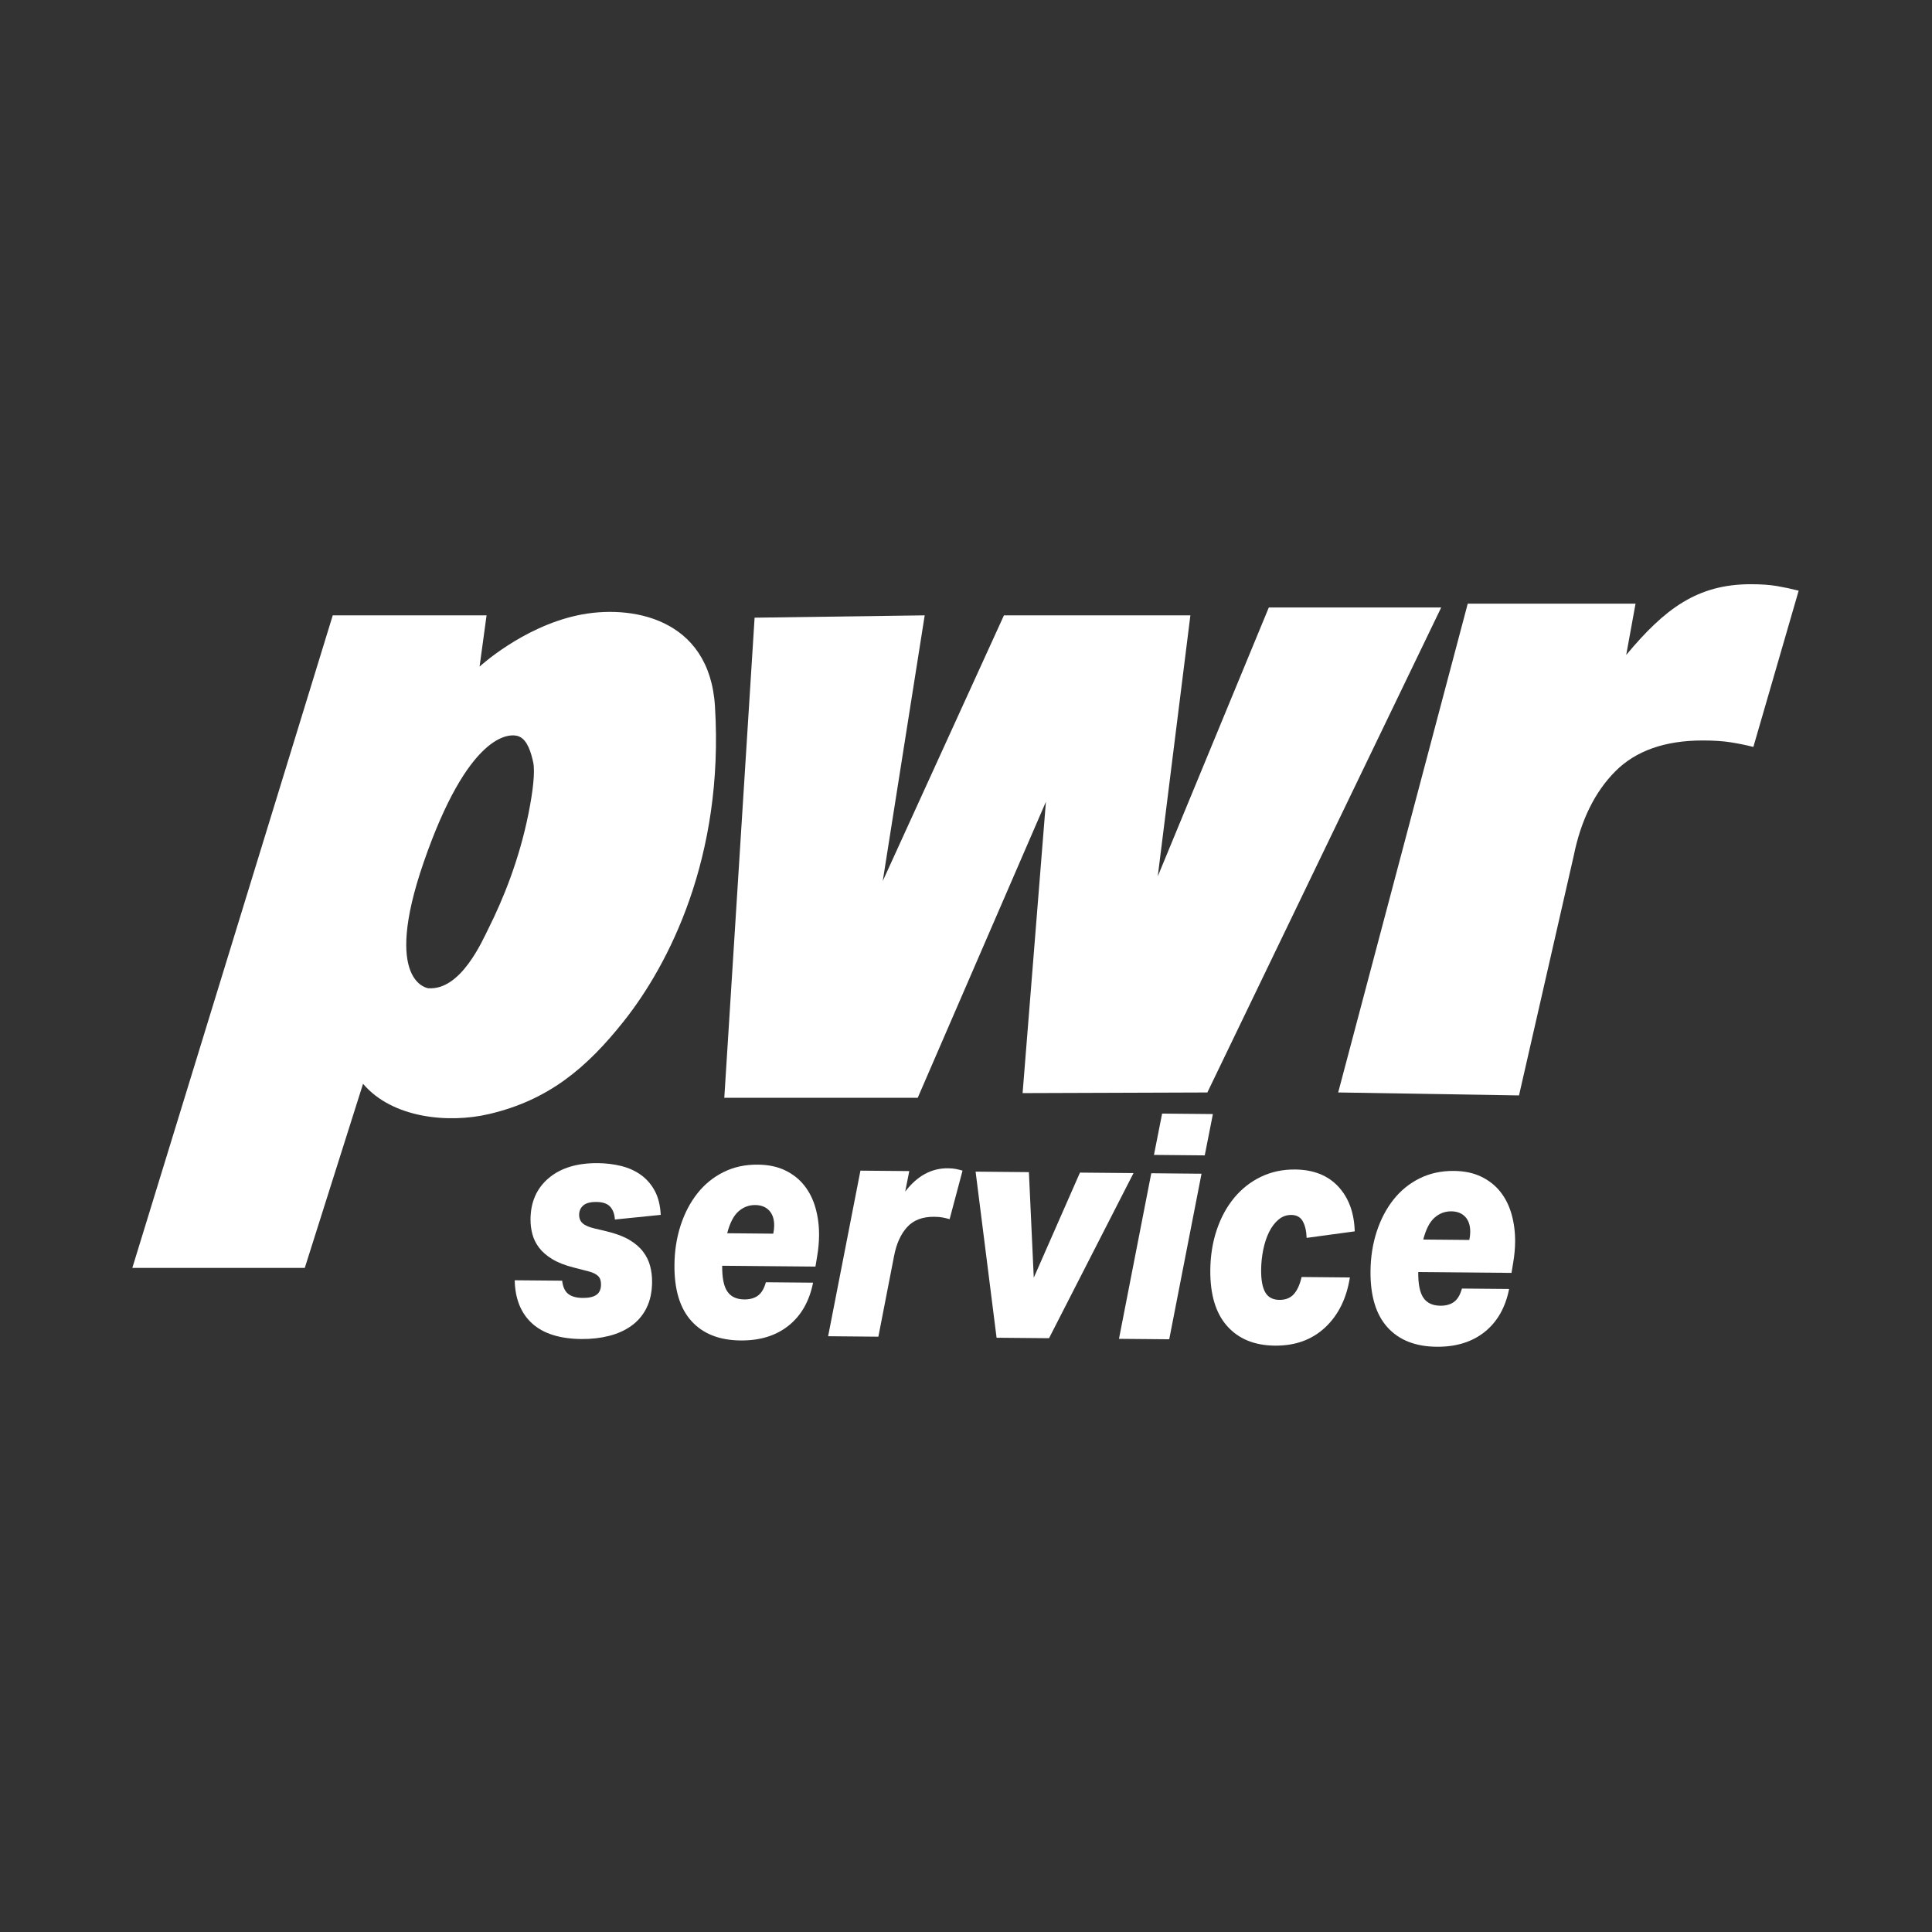
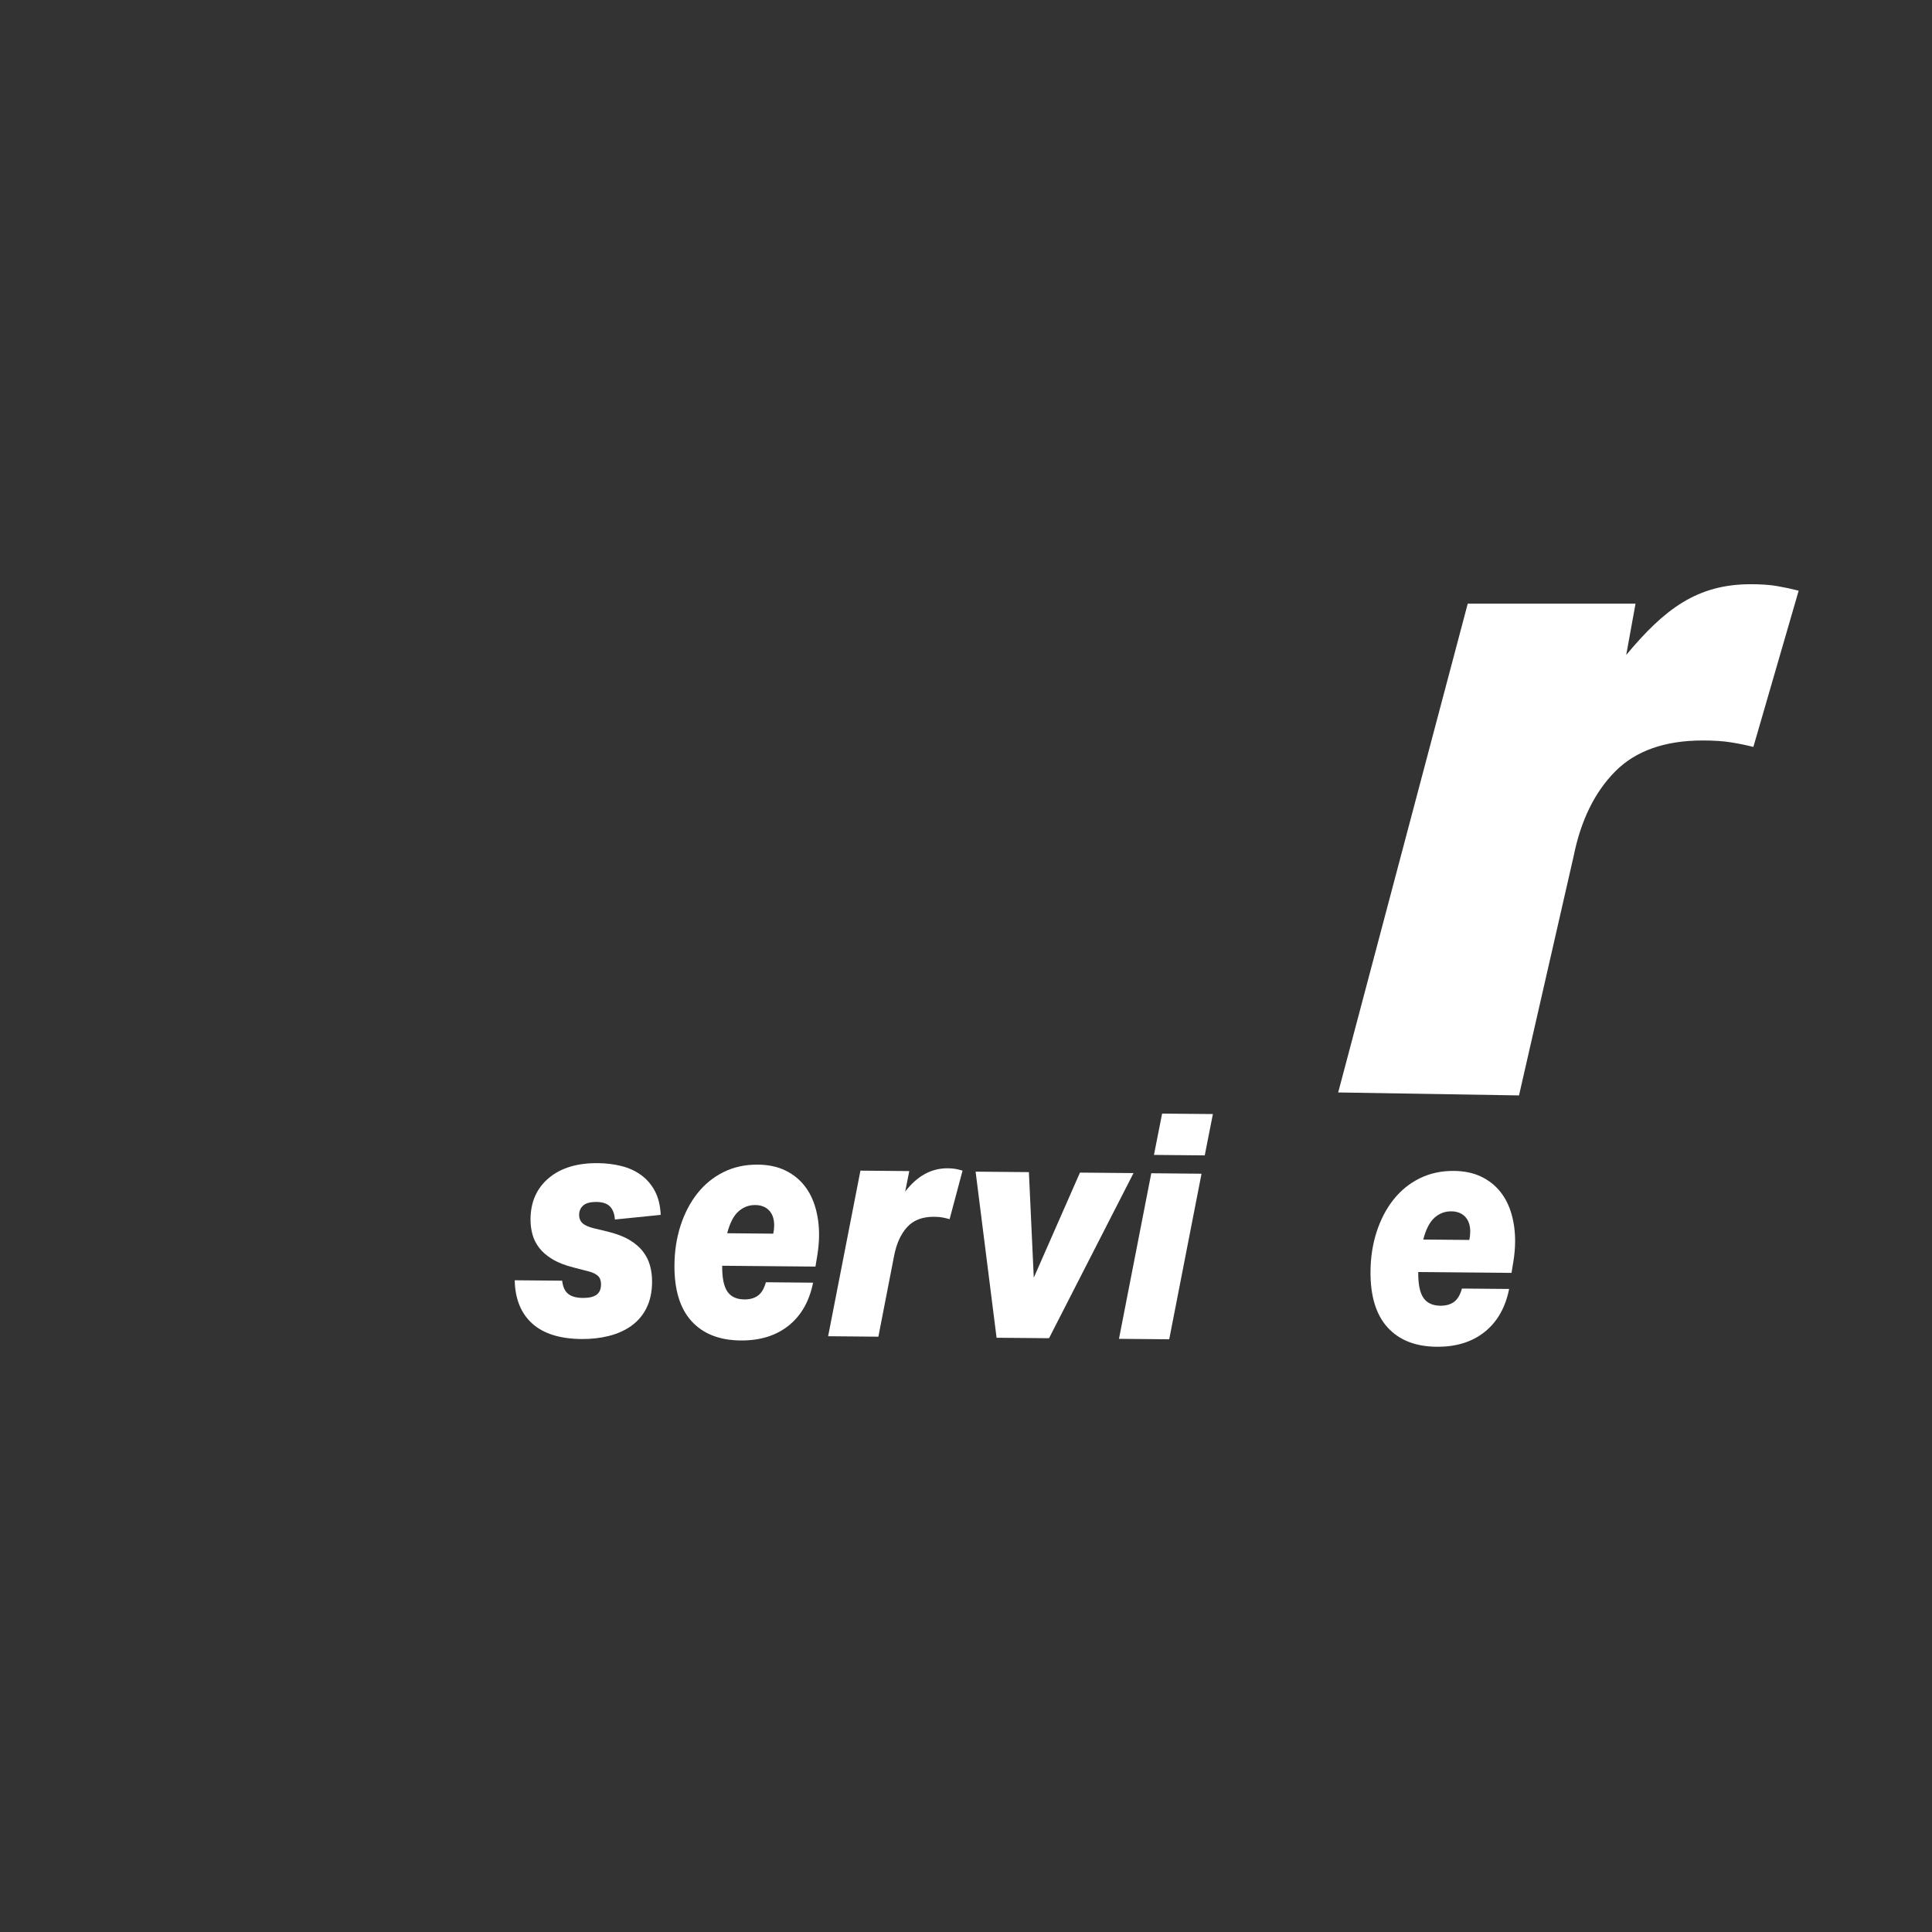
<svg xmlns="http://www.w3.org/2000/svg" width="829" height="829" viewBox="0 0 829 829" fill="none">
  <rect x="0" y="0" width="829" height="829" fill="#333333" stroke="none" />
-   <path d="M323.78 265.04L396.78 264.04L378.78 378.04L430.78 264.04H510.78L496.78 376.04L544.44 260.65H618.41L518.06 468.77L438.79 469.04L448.79 344.04L393.79 471.04H310.79L323.79 265.04H323.78Z" fill="white" />
  <path d="M742.66 318.52C739.3 317.99 735.3 317.73 730.65 317.73C714.38 317.73 701.85 322.16 693.07 331.01C684.29 339.86 678.35 351.95 675.25 367.28L651.79 470.03L574.2 468.76L629.79 259.03H701.79L697.79 281.03C714.32 261.21 728.27 250.68 751.25 250.68C755.64 250.68 759.39 250.94 762.49 251.47C765.59 252 768.69 252.66 771.79 253.45L752.35 320.5C749.25 319.71 746.02 319.05 742.66 318.52Z" fill="white" />
-   <path d="M306.78 303.04C304.43 264.9 270.43 259.16 247.78 264.04C223.99 269.17 205.78 286.04 205.78 286.04L208.78 264.04H142.78L56.78 544.04H130.78L155.78 465.04C168.28 479.77 192.27 482.13 209.78 478.04C235.14 472.12 251.62 458.46 267.78 438.04C286.78 414.04 310.78 368.04 306.78 303.04ZM226.78 349.04C222.78 369.04 215.78 386.04 209.78 398.04C206.92 403.77 197.78 425.04 183.78 424.04C183.78 424.04 163.89 421.82 181.78 370.04C200.78 315.04 218.37 314.15 222.78 316.04C226.42 317.6 227.92 323.17 228.78 327.04C229.67 331.08 228.68 339.57 226.78 349.04Z" fill="white" />
  <path d="M277.38 561.32C275.8 564.42 273.64 566.96 270.88 568.92C268.12 570.88 264.91 572.32 261.25 573.24C257.59 574.16 253.69 574.59 249.57 574.56C240.2 574.48 233.12 572.24 228.31 567.86C223.51 563.48 221.02 557.31 220.86 549.35L241.22 549.53C241.51 552.15 242.37 554.04 243.79 555.18C245.21 556.32 247.31 556.91 250.09 556.93C252.63 556.95 254.56 556.52 255.88 555.63C257.2 554.74 257.87 553.25 257.89 551.17C257.9 549.54 257.48 548.32 256.61 547.5C255.74 546.68 254.44 546.03 252.7 545.57L246.16 543.88C242.44 542.94 239.37 541.74 236.96 540.27C234.55 538.8 232.66 537.16 231.29 535.34C229.92 533.52 228.96 531.57 228.42 529.48C227.88 527.4 227.62 525.27 227.64 523.1C227.71 515.69 230.32 509.82 235.48 505.48C240.64 501.14 247.67 499.01 256.56 499.09C260.05 499.12 263.4 499.54 266.61 500.33C269.82 501.13 272.65 502.42 275.09 504.2C277.54 505.98 279.5 508.26 280.98 511.03C282.46 513.8 283.31 517.22 283.51 521.29L263.84 523.28C263.7 520.93 263.02 519.09 261.81 517.77C260.59 516.45 258.63 515.77 255.93 515.75C253.31 515.73 251.42 516.23 250.26 517.26C249.1 518.29 248.51 519.62 248.5 521.24C248.49 522.78 248.99 524 250.01 524.91C251.03 525.82 252.73 526.56 255.11 527.12L260.46 528.39C264.34 529.33 267.53 530.53 270.02 532C272.51 533.47 274.48 535.16 275.93 537.07C277.38 538.98 278.4 541.05 278.97 543.27C279.55 545.49 279.82 547.77 279.8 550.12C279.76 554.46 278.95 558.18 277.38 561.28V561.32Z" fill="white" />
  <path d="M309.88 543.11C309.83 548.26 310.57 551.95 312.1 554.18C313.63 556.41 316.06 557.54 319.39 557.57C321.77 557.59 323.72 557.04 325.24 555.93C326.76 554.81 327.89 552.9 328.63 550.2L348.88 550.38C347.3 558.32 343.81 564.46 338.41 568.79C333.01 573.12 326.14 575.25 317.81 575.18C308.68 575.1 301.64 572.32 296.69 566.85C291.74 561.38 289.31 553.36 289.4 542.79C289.45 536.74 290.34 531.07 292.05 525.8C293.77 520.53 296.17 515.94 299.26 512.04C302.35 508.14 306.09 505.1 310.48 502.92C314.87 500.75 319.76 499.68 325.16 499.73C329.69 499.77 333.61 500.6 336.93 502.21C340.25 503.82 342.99 505.99 345.15 508.73C347.31 511.46 348.91 514.68 349.95 518.4C350.99 522.12 351.49 526.05 351.45 530.21C351.42 533.01 351.16 535.9 350.66 538.88L349.9 543.48L309.89 543.12L309.88 543.11ZM316.88 519.79C314.8 521.62 313.18 524.75 312.03 529.17L331.8 529.35C332.05 528.18 332.18 527.05 332.19 525.96C332.22 523.16 331.5 520.98 330.05 519.43C328.59 517.88 326.6 517.09 324.06 517.07C321.36 517.05 318.97 517.95 316.89 519.78L316.88 519.79Z" fill="white" />
  <path d="M404.51 522.41C403.48 522.22 402.25 522.12 400.82 522.11C395.82 522.07 391.95 523.54 389.23 526.55C386.5 529.55 384.64 533.67 383.64 538.91L376.9 573.56L355.34 573.36L369.2 502.31L390.16 502.5L388.41 511.3C393.55 504.57 399.66 501.23 406.72 501.3C408.07 501.31 409.22 501.41 410.17 501.6C411.12 501.79 412.07 502.02 413.02 502.3L407.47 523.13C406.52 522.85 405.53 522.62 404.5 522.42L404.51 522.41Z" fill="white" />
  <path d="M418.62 502.74L441.49 502.95L443.58 548.25L463.4 503.15L486.38 503.36L450.13 574.21L427.62 574.01L418.62 502.75V502.74Z" fill="white" />
  <path d="M501.7 574.67L480.14 574.48L494 503.43L515.56 503.63L501.7 574.68V574.67ZM516.94 495.76L495.15 495.56L498.65 477.83L520.44 478.03L516.94 495.76Z" fill="white" />
-   <path d="M558.96 523.94C557.94 522.21 556.32 521.34 554.1 521.32C552.04 521.3 550.2 521.96 548.6 523.31C547 524.65 545.65 526.42 544.56 528.63C543.47 530.84 542.63 533.36 542.05 536.2C541.47 539.04 541.16 541.95 541.14 544.94C541.1 549.19 541.69 552.38 542.9 554.52C544.11 556.66 546.15 557.74 549 557.76C551.62 557.78 553.67 556.97 555.16 555.31C556.65 553.65 557.76 551.2 558.5 547.95L579.22 548.14C577.79 557.17 574.25 564.32 568.6 569.6C562.95 574.88 555.77 577.48 547.03 577.4C538.29 577.32 531.47 574.52 526.56 569.01C521.65 563.5 519.24 555.5 519.33 545.01C519.39 538.77 520.31 533 522.11 527.68C523.9 522.36 526.41 517.78 529.62 513.92C532.83 510.06 536.65 507.07 541.08 504.94C545.51 502.81 550.38 501.77 555.7 501.82C563.56 501.89 569.73 504.32 574.21 509.11C578.69 513.9 581.06 520.31 581.3 528.36L560.67 531.16C560.54 528.09 559.97 525.68 558.95 523.96L558.96 523.94Z" fill="white" />
  <path d="M608.55 545.81C608.5 550.96 609.24 554.65 610.77 556.88C612.3 559.11 614.73 560.24 618.06 560.27C620.44 560.29 622.39 559.74 623.91 558.63C625.43 557.51 626.56 555.6 627.3 552.9L647.55 553.08C645.97 561.02 642.48 567.16 637.08 571.49C631.68 575.82 624.81 577.95 616.48 577.88C607.35 577.8 600.31 575.02 595.36 569.55C590.41 564.08 587.98 556.06 588.07 545.49C588.12 539.44 589.01 533.77 590.72 528.5C592.44 523.23 594.84 518.64 597.93 514.74C601.02 510.84 604.76 507.8 609.15 505.62C613.54 503.45 618.43 502.38 623.83 502.43C628.36 502.47 632.28 503.3 635.6 504.91C638.92 506.52 641.66 508.69 643.82 511.43C645.98 514.16 647.58 517.38 648.62 521.1C649.66 524.82 650.16 528.75 650.12 532.91C650.09 535.71 649.83 538.6 649.33 541.58L648.57 546.18L608.56 545.82L608.55 545.81ZM615.55 522.49C613.47 524.32 611.85 527.45 610.7 531.87L630.47 532.05C630.72 530.88 630.85 529.75 630.86 528.66C630.89 525.86 630.17 523.68 628.72 522.13C627.26 520.58 625.27 519.79 622.73 519.77C620.03 519.75 617.64 520.65 615.56 522.48L615.55 522.49Z" fill="white" />
</svg>